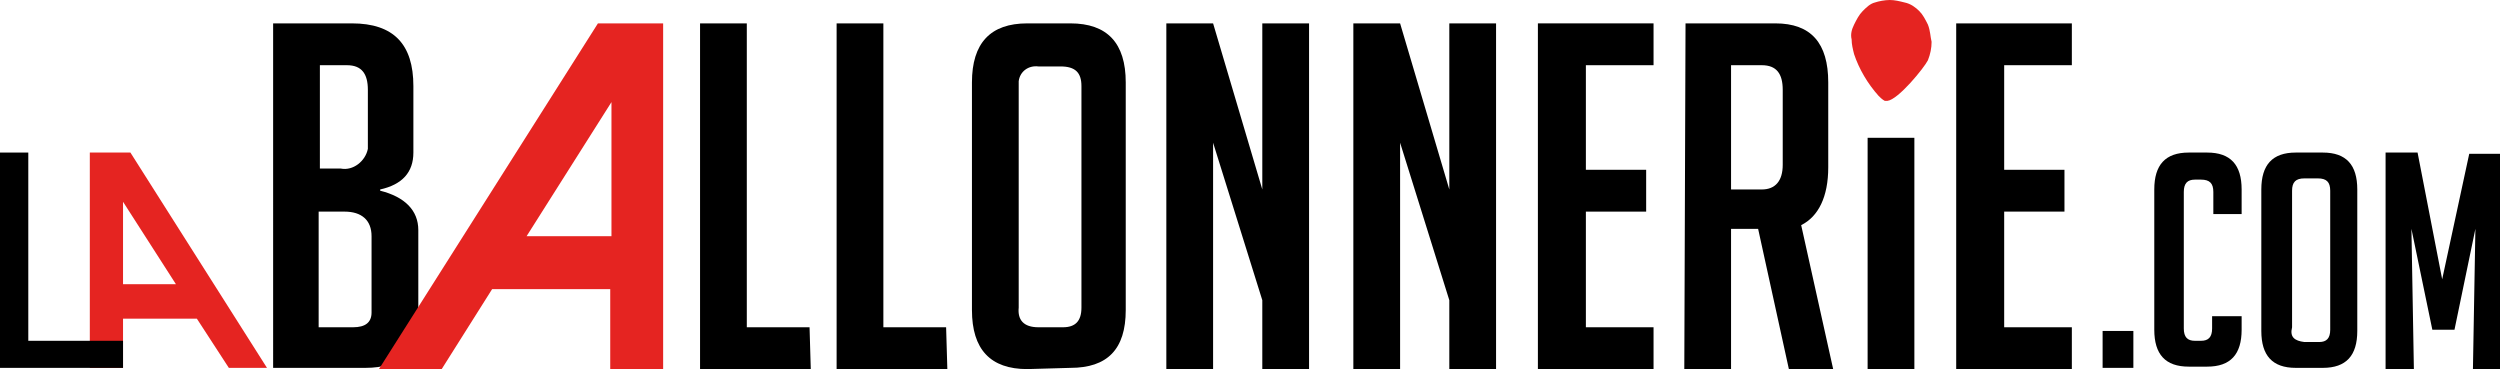
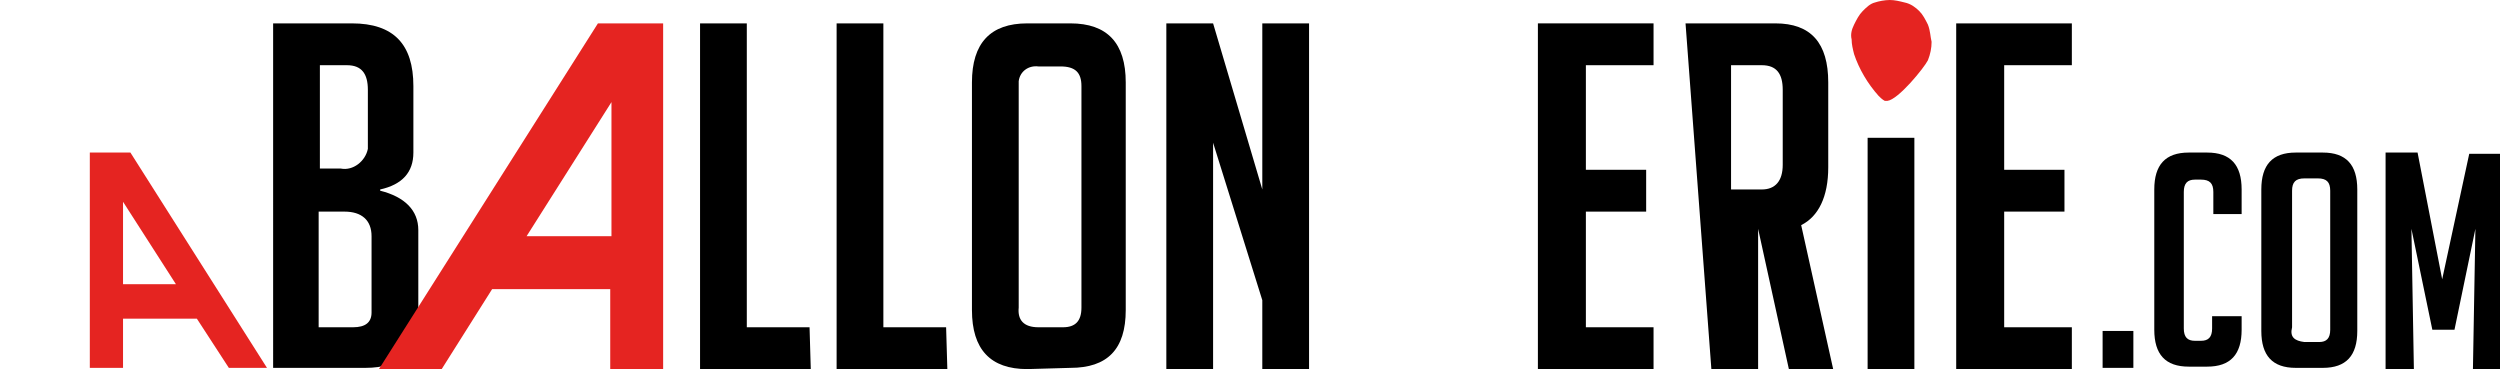
<svg xmlns="http://www.w3.org/2000/svg" xmlns:xlink="http://www.w3.org/1999/xlink" version="1.1" id="Calque_1" x="0px" y="0px" viewBox="0 0 203.2 30" style="enable-background:new 0 0 203.2 30;" xml:space="preserve">
  <style type="text/css">
	.st0{clip-path:url(#SVGID_00000147910733316918029570000015976578034540854170_);}
	.st1{fill:#E52421;}
</style>
  <g>
    <defs>
      <rect id="SVGID_1_" width="203.2" height="30" />
    </defs>
    <clipPath id="SVGID_00000149363249605422483300000011284286728797495980_">
      <use xlink:href="#SVGID_1_" style="overflow:visible;" />
    </clipPath>
    <g id="Groupe_3" style="clip-path:url(#SVGID_00000149363249605422483300000011284286728797495980_);">
      <path id="Tracé_1" d="M30.9,15.5c2,0.5,3.1,1.6,3.1,3.2v7c0,2.8-1.4,4.2-4.3,4.2h-7.5V1.9h6.4c3.4,0,5,1.7,5,5.1v5.4    c0,1.6-0.9,2.6-2.7,3L30.9,15.5L30.9,15.5 M25.9,13.7h1.8c1,0.2,2-0.6,2.2-1.6c0-0.1,0-0.3,0-0.4V7.3c0-1.3-0.5-2-1.7-2h-2.2V13.7     M25.9,26.6h2.8c1,0,1.5-0.4,1.5-1.2v-6.2c0-1.3-0.8-2-2.2-2h-2.1L25.9,26.6L25.9,26.6z" />
      <path id="Tracé_2" d="M65.9,30h-9V1.9h3.8v24.7h5.1L65.9,30L65.9,30z" />
      <path id="Tracé_3" d="M77,30h-9V1.9h3.8v24.7h5.1L77,30L77,30z" />
      <path id="Tracé_4" d="M83.5,30c-3,0-4.5-1.6-4.5-4.8V6.7c0-3.2,1.5-4.8,4.5-4.8H87c3,0,4.5,1.6,4.5,4.8v18.5    c0,3.2-1.5,4.7-4.5,4.7L83.5,30z M84.4,26.6h2c1,0,1.5-0.5,1.5-1.6v-18c0-1.1-0.5-1.6-1.7-1.6h-1.8c-0.8-0.1-1.5,0.4-1.6,1.2    c0,0.1,0,0.3,0,0.4v18C82.7,26,83.2,26.6,84.4,26.6" />
      <path id="Tracé_5" d="M102.6,15.4V1.9h3.8V30h-3.8v-5.6l-4-12.8V30h-3.8V1.9h3.8L102.6,15.4z" />
-       <path id="Tracé_6" d="M117.8,15.4V1.9h3.8V30h-3.8v-5.6l-4-12.8V30H110V1.9h3.8L117.8,15.4z" />
      <path id="Tracé_7" d="M125,30V1.9h9.4v3.4h-5.5v8.5h4.9v3.4h-4.9v9.4h5.5V30L125,30z" />
-       <path id="Tracé_8" d="M137,1.9h7.3c2.9,0,4.3,1.6,4.3,4.8v6.9c0,2.4-0.8,4-2.2,4.7L149,30h-3.6l-2.5-11.4h-2.2V30h-3.8L137,1.9    L137,1.9z M140.7,15.4h2.5c1.1,0,1.7-0.7,1.7-2V7.3c0-1.3-0.5-2-1.7-2h-2.5V15.4z" />
+       <path id="Tracé_8" d="M137,1.9h7.3c2.9,0,4.3,1.6,4.3,4.8v6.9c0,2.4-0.8,4-2.2,4.7L149,30h-3.6l-2.5-11.4V30h-3.8L137,1.9    L137,1.9z M140.7,15.4h2.5c1.1,0,1.7-0.7,1.7-2V7.3c0-1.3-0.5-2-1.7-2h-2.5V15.4z" />
      <rect id="Rectangle_3" x="151.8" y="11.2" width="3.8" height="18.8" />
      <path id="Tracé_9" d="M159,30V1.9h9.4v3.4h-5.5v8.5h4.9v3.4h-4.9v9.4h5.5V30L159,30z" />
      <path id="Tracé_10" class="st1" d="M53.9,1.9V30h-4.3v-6.5h-9.6L35.9,30h-5.1L48.6,1.9H53.9z M42.8,19.2h6.9V8.3L42.8,19.2z" />
      <path id="Tracé_11" class="st1" d="M10.6,12.4l11.1,17.5h-3.1l-2.6-4h-6v4H7.3V12.4H10.6z M10,16.4v6.7h4.3L10,16.4z" />
      <rect id="Rectangle_4" x="170.9" y="26.9" width="2.5" height="3" />
      <path id="Tracé_12" d="M182.2,25.7v1.1c0,2-0.9,3-2.8,3h-1.5c-1.9,0-2.8-1-2.8-3V15.4c0-2,0.9-3,2.8-3h1.5c1.9,0,2.8,1,2.8,3v2    h-2.3v-1.8c0-0.7-0.3-1-1-1h-0.5c-0.6,0-0.9,0.3-0.9,1v11.1c0,0.7,0.3,1,0.9,1h0.5c0.6,0,0.9-0.3,0.9-1v-1L182.2,25.7z" />
      <path id="Tracé_13" d="M186.6,29.9c-1.9,0-2.8-1-2.8-3V15.4c0-2,0.9-3,2.8-3h2.2c1.9,0,2.8,1,2.8,3v11.5c0,2-0.9,3-2.8,3H186.6     M187.3,27.8h1.2c0.6,0,0.9-0.3,0.9-1V15.5c0-0.7-0.3-1-1-1h-1.1c-0.7,0-1,0.3-1,1v11.1C186.1,27.4,186.5,27.7,187.3,27.8" />
      <path id="Tracé_14" d="M198.5,22.7l2.2-10.2h2.6v17.5h-2.3l0.2-11.4l-1.7,8.2h-1.8l-1.7-8.2l0.2,11.4h-2.3V12.4h2.6L198.5,22.7z" />
-       <path id="Tracé_15" d="M10,29.9H0V12.4h2.3v15.3H10L10,29.9z" />
      <path id="Tracé_16" class="st1" d="M156.7,2c-0.2-0.4-0.4-0.8-0.7-1.1c-0.3-0.3-0.7-0.6-1.2-0.7C154.4,0.1,154,0,153.6,0    c-0.4,0-0.9,0.1-1.2,0.2c-0.4,0.1-0.7,0.4-1,0.7c-0.3,0.3-0.5,0.7-0.7,1.1c-0.2,0.4-0.3,0.8-0.2,1.2c0,0.4,0.1,0.8,0.2,1.2    c0.4,1.2,1.1,2.4,2,3.4c0.1,0.1,0.3,0.3,0.5,0.4h0.2c0.9-0.1,3-2.7,3.3-3.3c0.2-0.5,0.3-1,0.3-1.5C156.9,3,156.9,2.5,156.7,2" />
    </g>
  </g>
</svg>